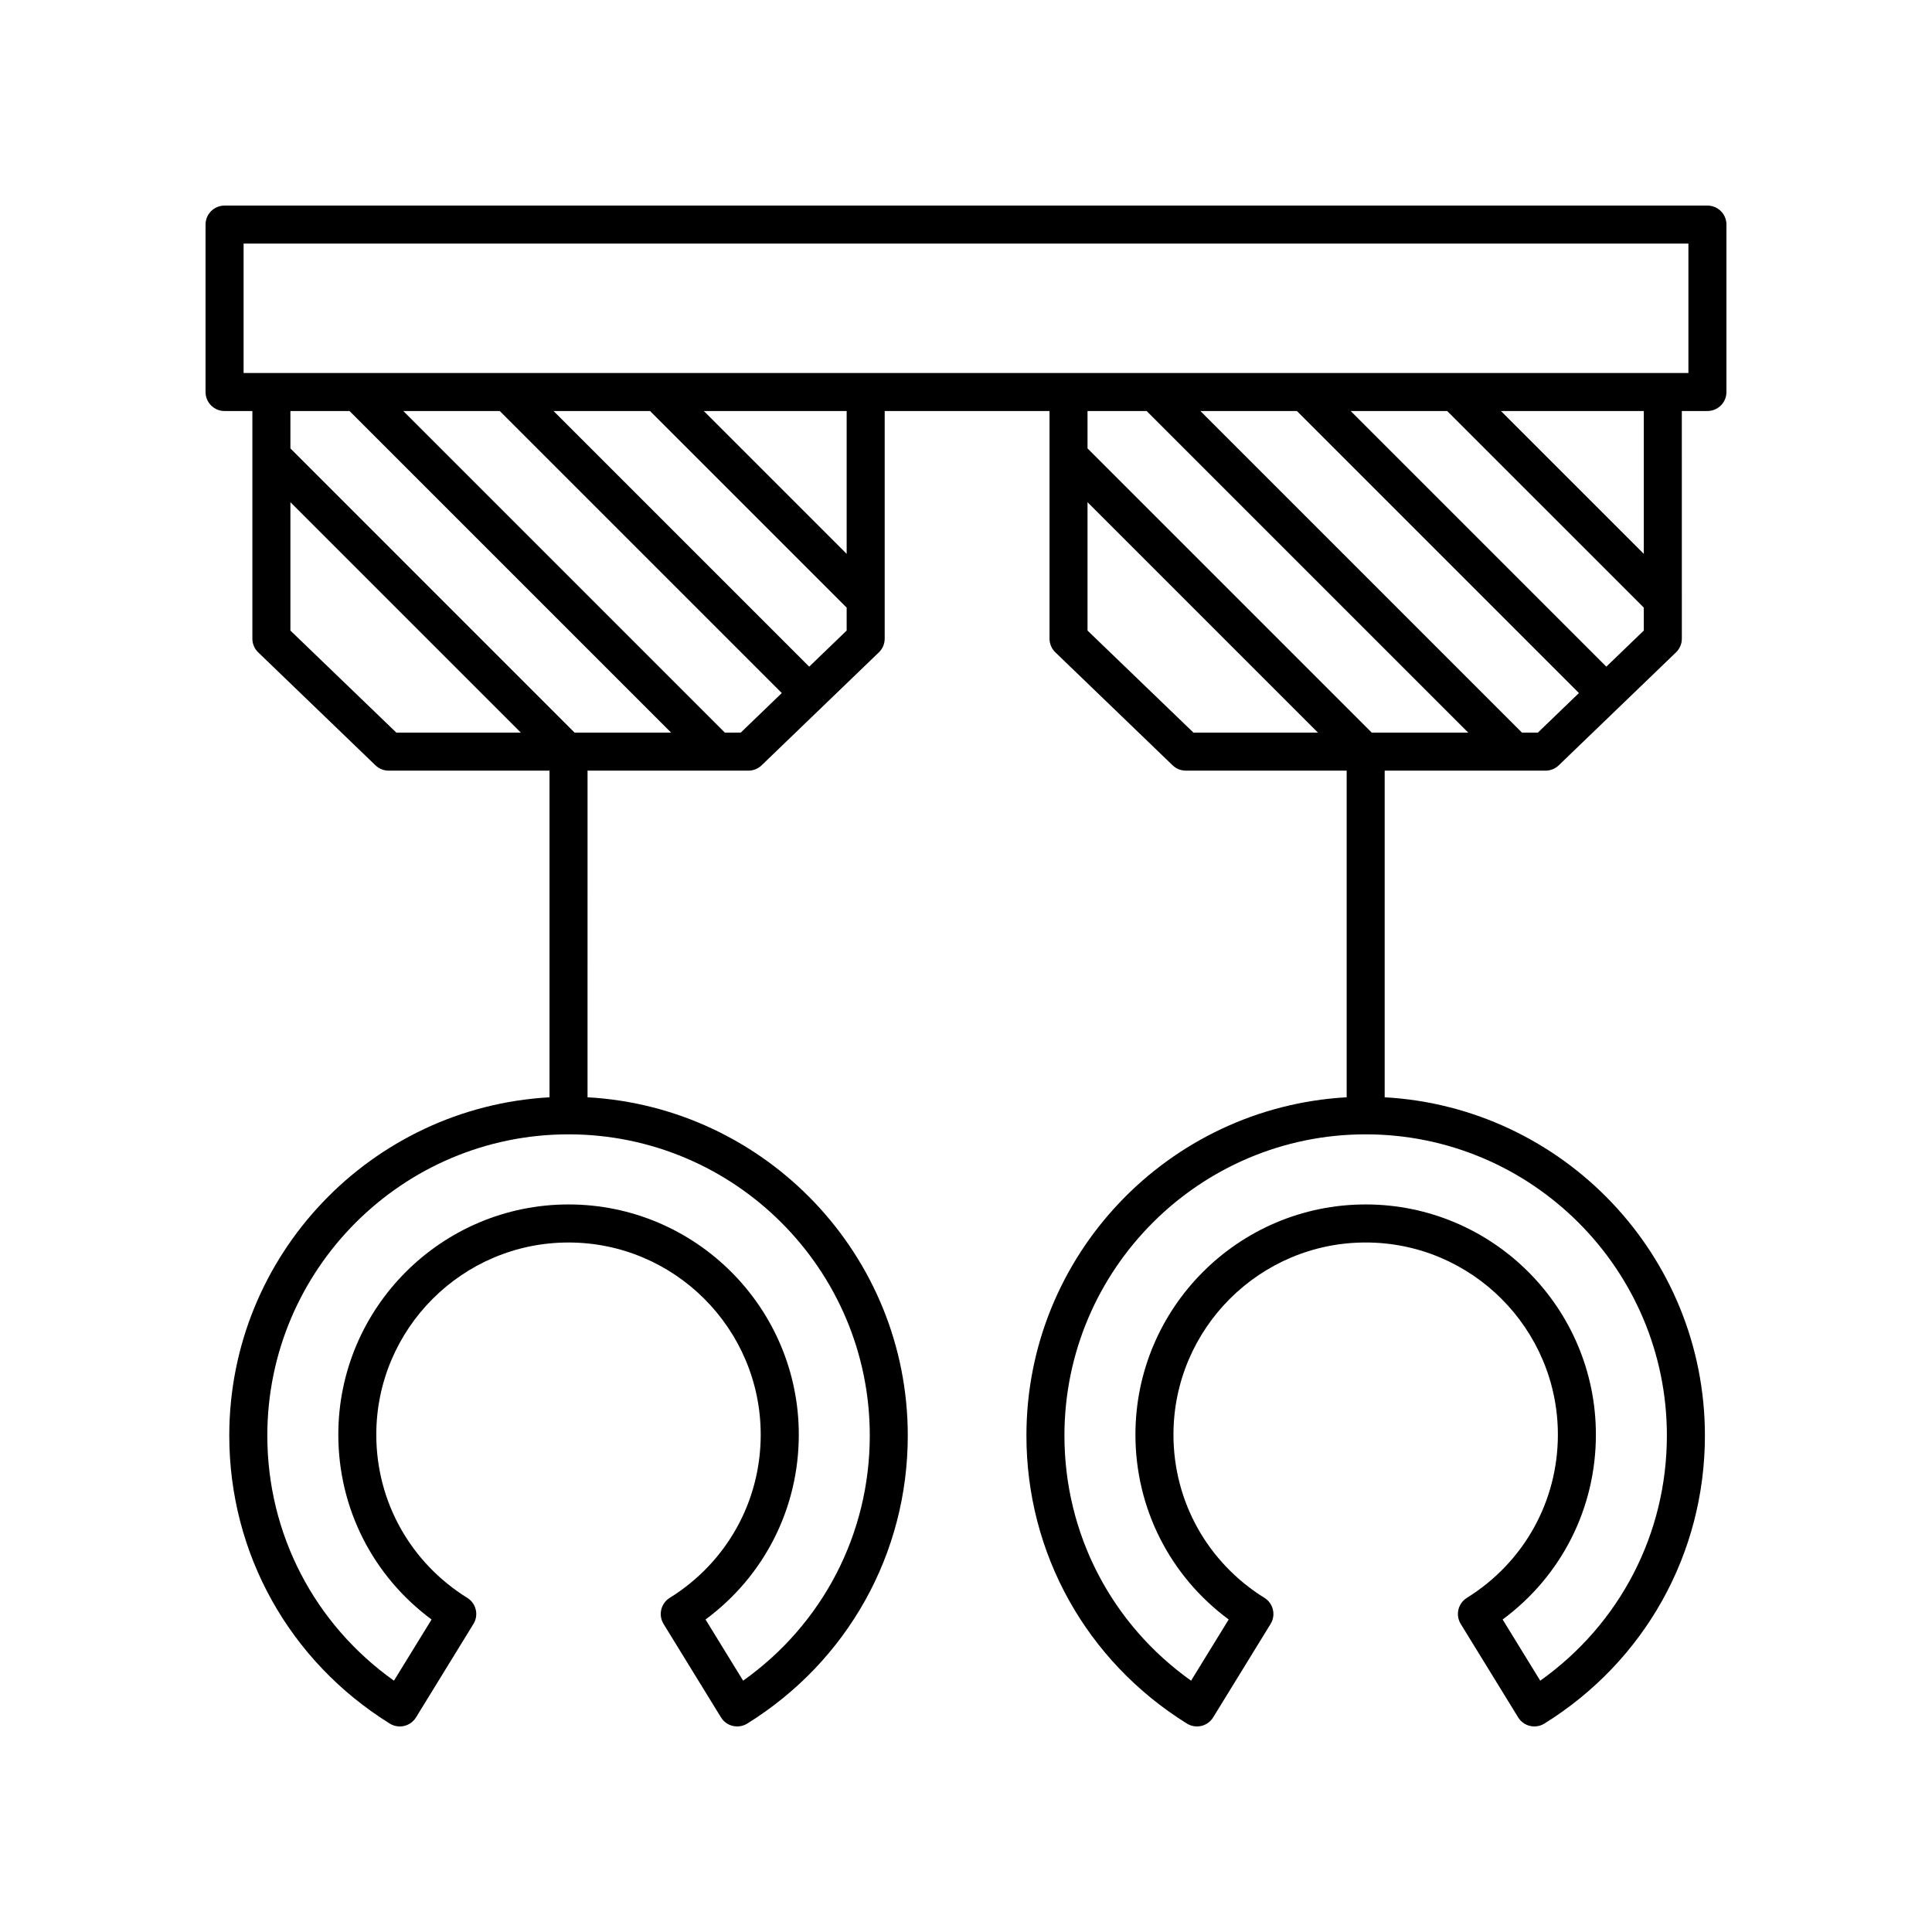
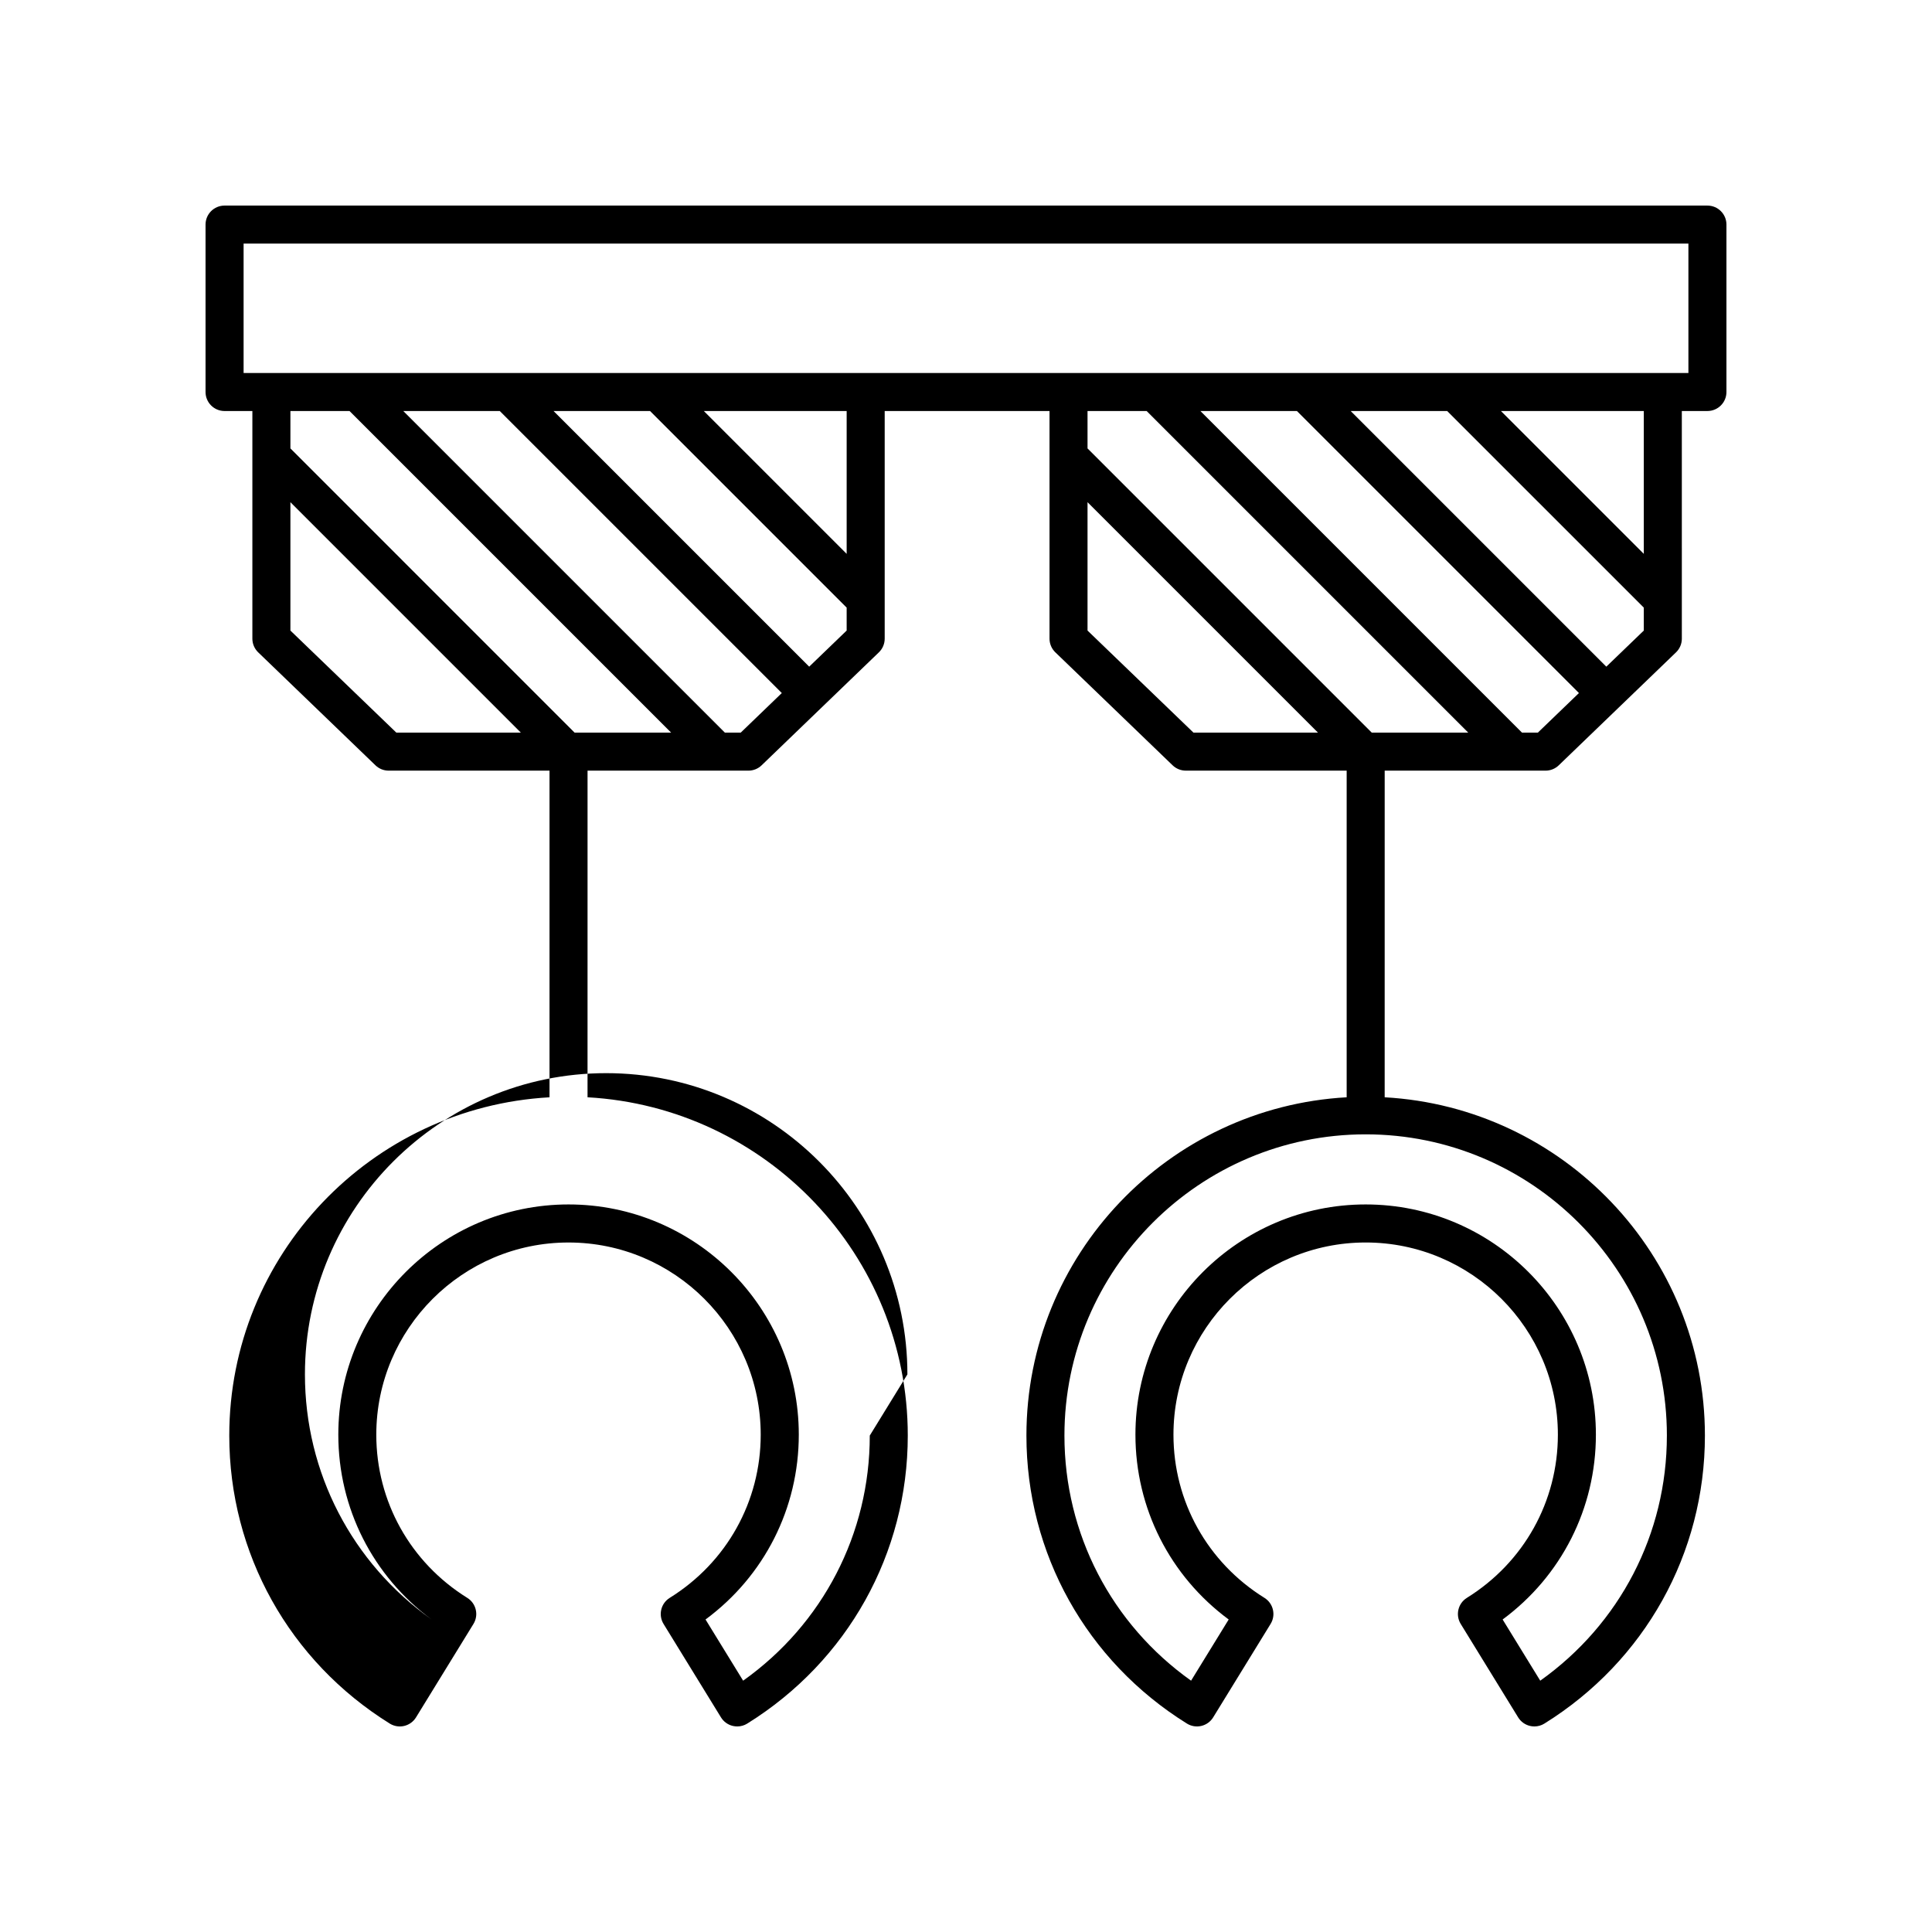
<svg xmlns="http://www.w3.org/2000/svg" fill="#000000" width="800px" height="800px" version="1.1" viewBox="144 144 512 512">
-   <path d="m596.48 198.48h-392.97c-2.781 0-5.039 2.254-5.039 5.039v44.367c0 2.781 2.254 5.039 5.039 5.039h7.371v60.324c0 1.367 0.555 2.68 1.543 3.629l31.078 29.941c0.941 0.906 2.191 1.41 3.496 1.41h42.629v86.566c-47.227 2.637-84.867 41.777-84.867 89.652 0 31.223 15.902 59.754 42.535 76.32 1.145 0.707 2.516 0.934 3.816 0.625 1.305-0.309 2.434-1.121 3.137-2.266l15.219-24.762c1.453-2.359 0.723-5.453-1.633-6.914-15.098-9.391-24.113-25.559-24.113-43.238 0-28.086 22.852-50.938 50.938-50.938 28.09 0 50.938 22.852 50.938 50.938 0 17.684-9.012 33.848-24.113 43.238-2.356 1.465-3.082 4.555-1.633 6.914l15.219 24.762c0.703 1.145 1.832 1.957 3.137 2.266 0.395 0.086 0.785 0.133 1.168 0.133 0.934 0 1.855-0.258 2.66-0.762 26.633-16.566 42.535-45.098 42.535-76.32 0-47.875-37.641-87.016-84.867-89.652l0.004-86.562h42.629c1.305 0 2.555-0.504 3.496-1.41l31.078-29.941c0.988-0.949 1.543-2.262 1.543-3.629v-60.328h43.68v60.324c0 1.367 0.555 2.68 1.543 3.629l31.078 29.941c0.941 0.906 2.191 1.41 3.496 1.41h42.629v86.566c-47.227 2.637-84.867 41.777-84.867 89.652 0 31.223 15.902 59.754 42.535 76.32 1.141 0.707 2.516 0.934 3.816 0.625 1.305-0.309 2.434-1.121 3.137-2.266l15.219-24.762c1.453-2.359 0.723-5.453-1.633-6.914-15.098-9.391-24.109-25.555-24.109-43.238 0-28.086 22.852-50.938 50.938-50.938 28.09 0 50.938 22.852 50.938 50.938 0 17.684-9.012 33.848-24.113 43.238-2.356 1.465-3.082 4.555-1.633 6.914l15.219 24.762c0.703 1.145 1.832 1.957 3.137 2.266 0.387 0.09 0.773 0.137 1.16 0.137 0.934 0 1.855-0.258 2.66-0.762 26.633-16.566 42.535-45.098 42.535-76.32 0-47.875-37.641-87.016-84.867-89.652l0.004-86.562h42.629c1.305 0 2.555-0.504 3.496-1.41l31.082-29.941c0.988-0.949 1.543-2.262 1.543-3.629l-0.004-60.328h6.785c2.781 0 5.039-2.254 5.039-5.039v-44.367c0-2.781-2.258-5.035-5.039-5.035zm-221.98 325.96c0 26.027-12.453 49.949-33.562 64.957l-9.965-16.215c15.566-11.5 24.715-29.465 24.715-48.98 0-33.645-27.371-61.012-61.016-61.012s-61.016 27.371-61.016 61.012c0 19.512 9.152 37.477 24.715 48.98l-9.969 16.215c-21.109-15.008-33.562-38.93-33.562-64.957 0-44.02 35.809-79.828 79.828-79.828s79.832 35.809 79.832 79.828zm211.24 0c0 26.027-12.453 49.949-33.562 64.957l-9.965-16.215c15.566-11.5 24.715-29.465 24.715-48.98 0-33.645-27.371-61.012-61.016-61.012-33.645 0-61.012 27.371-61.012 61.012 0 19.512 9.152 37.477 24.715 48.98l-9.969 16.215c-21.109-15.008-33.562-38.93-33.562-64.957 0-44.02 35.809-79.828 79.828-79.828 44.02 0 79.828 35.809 79.828 79.828zm-349.12-271.52 85.23 85.23h-25.578l-75.312-75.316v-9.914zm-15.66 58.184v-34.02l61.066 61.066h-32.992zm119.34 27.047h-4.203l-85.227-85.23h25.574l74.742 74.742zm18.145-17.48-67.754-67.75h25.578l52.105 52.105v6.078zm9.93-29.891-37.855-37.855h37.855zm79.492-37.859 85.23 85.23h-25.574l-75.316-75.316v-9.914zm-15.66 58.184v-34.02l61.066 61.066h-32.992zm119.34 27.047h-4.203l-85.227-85.23h25.574l74.742 74.742zm18.145-17.48-67.75-67.75h25.574l52.109 52.105v6.078zm9.934-29.891-37.859-37.855h37.859zm11.82-47.934h-382.89v-34.293h382.89z" />
+   <path d="m596.48 198.48h-392.97c-2.781 0-5.039 2.254-5.039 5.039v44.367c0 2.781 2.254 5.039 5.039 5.039h7.371v60.324c0 1.367 0.555 2.68 1.543 3.629l31.078 29.941c0.941 0.906 2.191 1.41 3.496 1.41h42.629v86.566c-47.227 2.637-84.867 41.777-84.867 89.652 0 31.223 15.902 59.754 42.535 76.32 1.145 0.707 2.516 0.934 3.816 0.625 1.305-0.309 2.434-1.121 3.137-2.266l15.219-24.762c1.453-2.359 0.723-5.453-1.633-6.914-15.098-9.391-24.113-25.559-24.113-43.238 0-28.086 22.852-50.938 50.938-50.938 28.09 0 50.938 22.852 50.938 50.938 0 17.684-9.012 33.848-24.113 43.238-2.356 1.465-3.082 4.555-1.633 6.914l15.219 24.762c0.703 1.145 1.832 1.957 3.137 2.266 0.395 0.086 0.785 0.133 1.168 0.133 0.934 0 1.855-0.258 2.66-0.762 26.633-16.566 42.535-45.098 42.535-76.32 0-47.875-37.641-87.016-84.867-89.652l0.004-86.562h42.629c1.305 0 2.555-0.504 3.496-1.41l31.078-29.941c0.988-0.949 1.543-2.262 1.543-3.629v-60.328h43.68v60.324c0 1.367 0.555 2.68 1.543 3.629l31.078 29.941c0.941 0.906 2.191 1.41 3.496 1.41h42.629v86.566c-47.227 2.637-84.867 41.777-84.867 89.652 0 31.223 15.902 59.754 42.535 76.32 1.141 0.707 2.516 0.934 3.816 0.625 1.305-0.309 2.434-1.121 3.137-2.266l15.219-24.762c1.453-2.359 0.723-5.453-1.633-6.914-15.098-9.391-24.109-25.555-24.109-43.238 0-28.086 22.852-50.938 50.938-50.938 28.09 0 50.938 22.852 50.938 50.938 0 17.684-9.012 33.848-24.113 43.238-2.356 1.465-3.082 4.555-1.633 6.914l15.219 24.762c0.703 1.145 1.832 1.957 3.137 2.266 0.387 0.09 0.773 0.137 1.16 0.137 0.934 0 1.855-0.258 2.66-0.762 26.633-16.566 42.535-45.098 42.535-76.32 0-47.875-37.641-87.016-84.867-89.652l0.004-86.562h42.629c1.305 0 2.555-0.504 3.496-1.41l31.082-29.941c0.988-0.949 1.543-2.262 1.543-3.629l-0.004-60.328h6.785c2.781 0 5.039-2.254 5.039-5.039v-44.367c0-2.781-2.258-5.035-5.039-5.035zm-221.98 325.96c0 26.027-12.453 49.949-33.562 64.957l-9.965-16.215c15.566-11.5 24.715-29.465 24.715-48.98 0-33.645-27.371-61.012-61.016-61.012s-61.016 27.371-61.016 61.012c0 19.512 9.152 37.477 24.715 48.98c-21.109-15.008-33.562-38.93-33.562-64.957 0-44.02 35.809-79.828 79.828-79.828s79.832 35.809 79.832 79.828zm211.24 0c0 26.027-12.453 49.949-33.562 64.957l-9.965-16.215c15.566-11.5 24.715-29.465 24.715-48.98 0-33.645-27.371-61.012-61.016-61.012-33.645 0-61.012 27.371-61.012 61.012 0 19.512 9.152 37.477 24.715 48.98l-9.969 16.215c-21.109-15.008-33.562-38.93-33.562-64.957 0-44.02 35.809-79.828 79.828-79.828 44.02 0 79.828 35.809 79.828 79.828zm-349.12-271.52 85.23 85.23h-25.578l-75.312-75.316v-9.914zm-15.66 58.184v-34.02l61.066 61.066h-32.992zm119.34 27.047h-4.203l-85.227-85.23h25.574l74.742 74.742zm18.145-17.48-67.754-67.75h25.578l52.105 52.105v6.078zm9.93-29.891-37.855-37.855h37.855zm79.492-37.859 85.23 85.23h-25.574l-75.316-75.316v-9.914zm-15.66 58.184v-34.02l61.066 61.066h-32.992zm119.34 27.047h-4.203l-85.227-85.23h25.574l74.742 74.742zm18.145-17.48-67.75-67.75h25.574l52.109 52.105v6.078zm9.934-29.891-37.859-37.855h37.859zm11.82-47.934h-382.89v-34.293h382.89z" />
</svg>